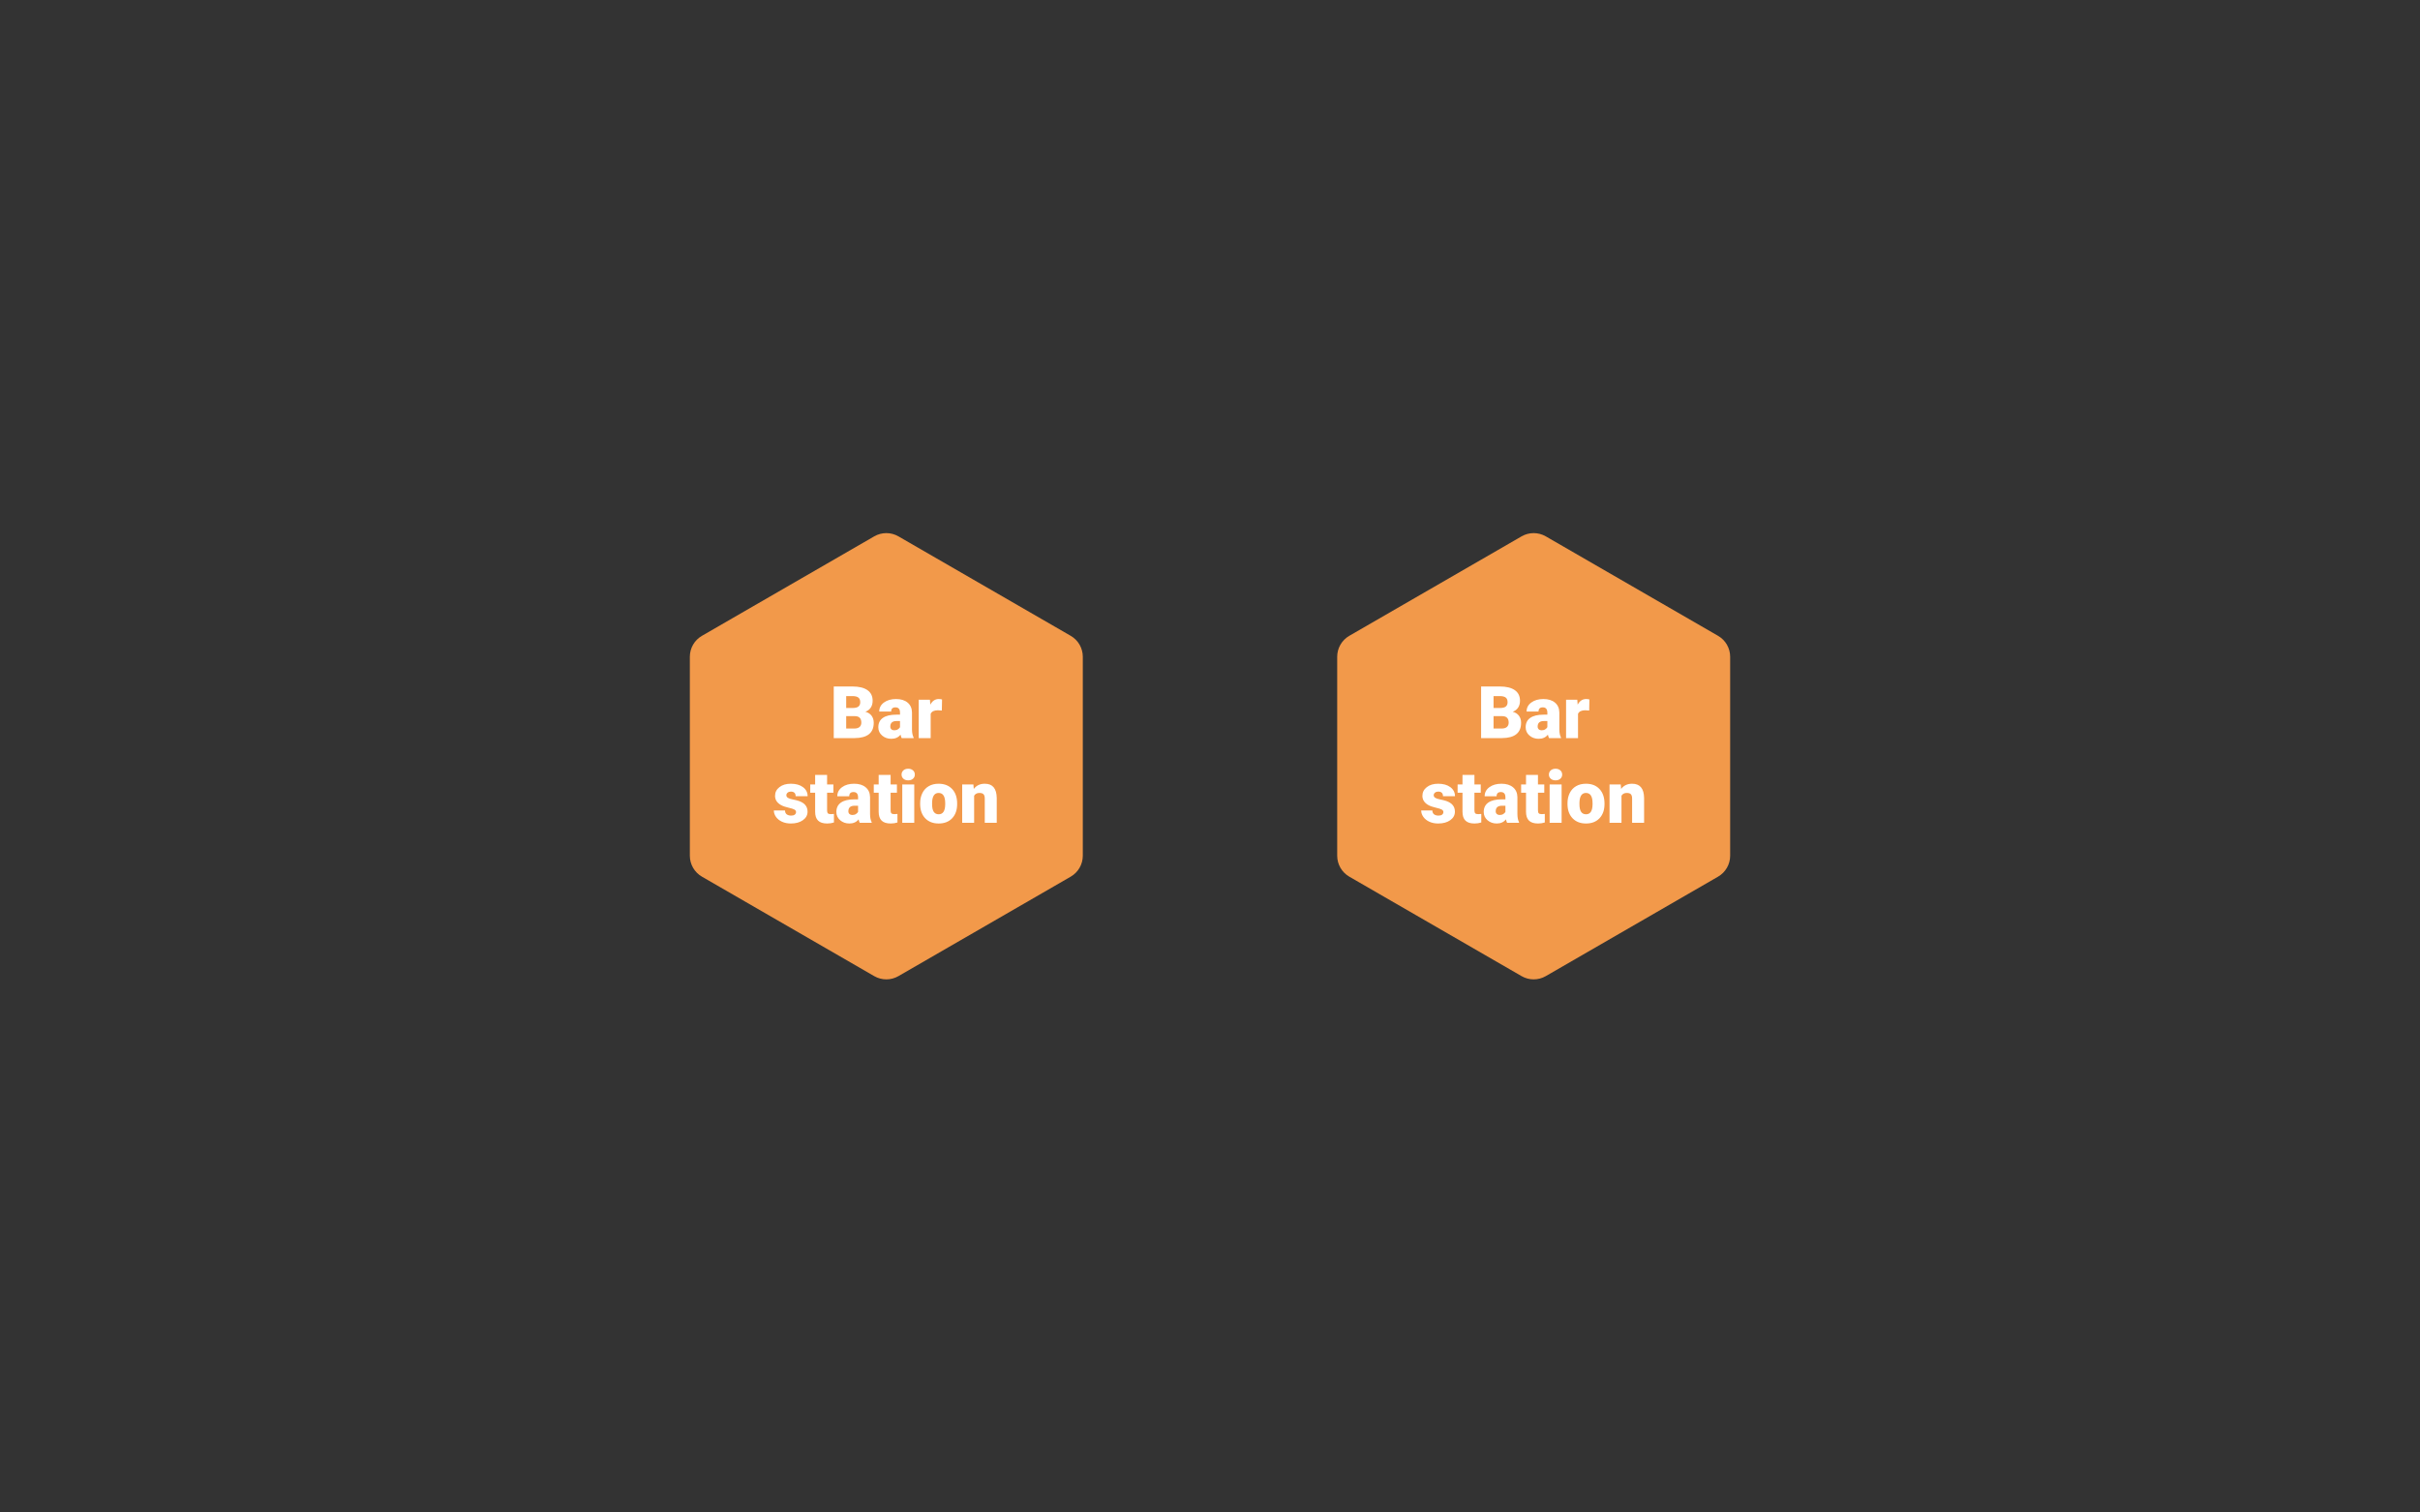
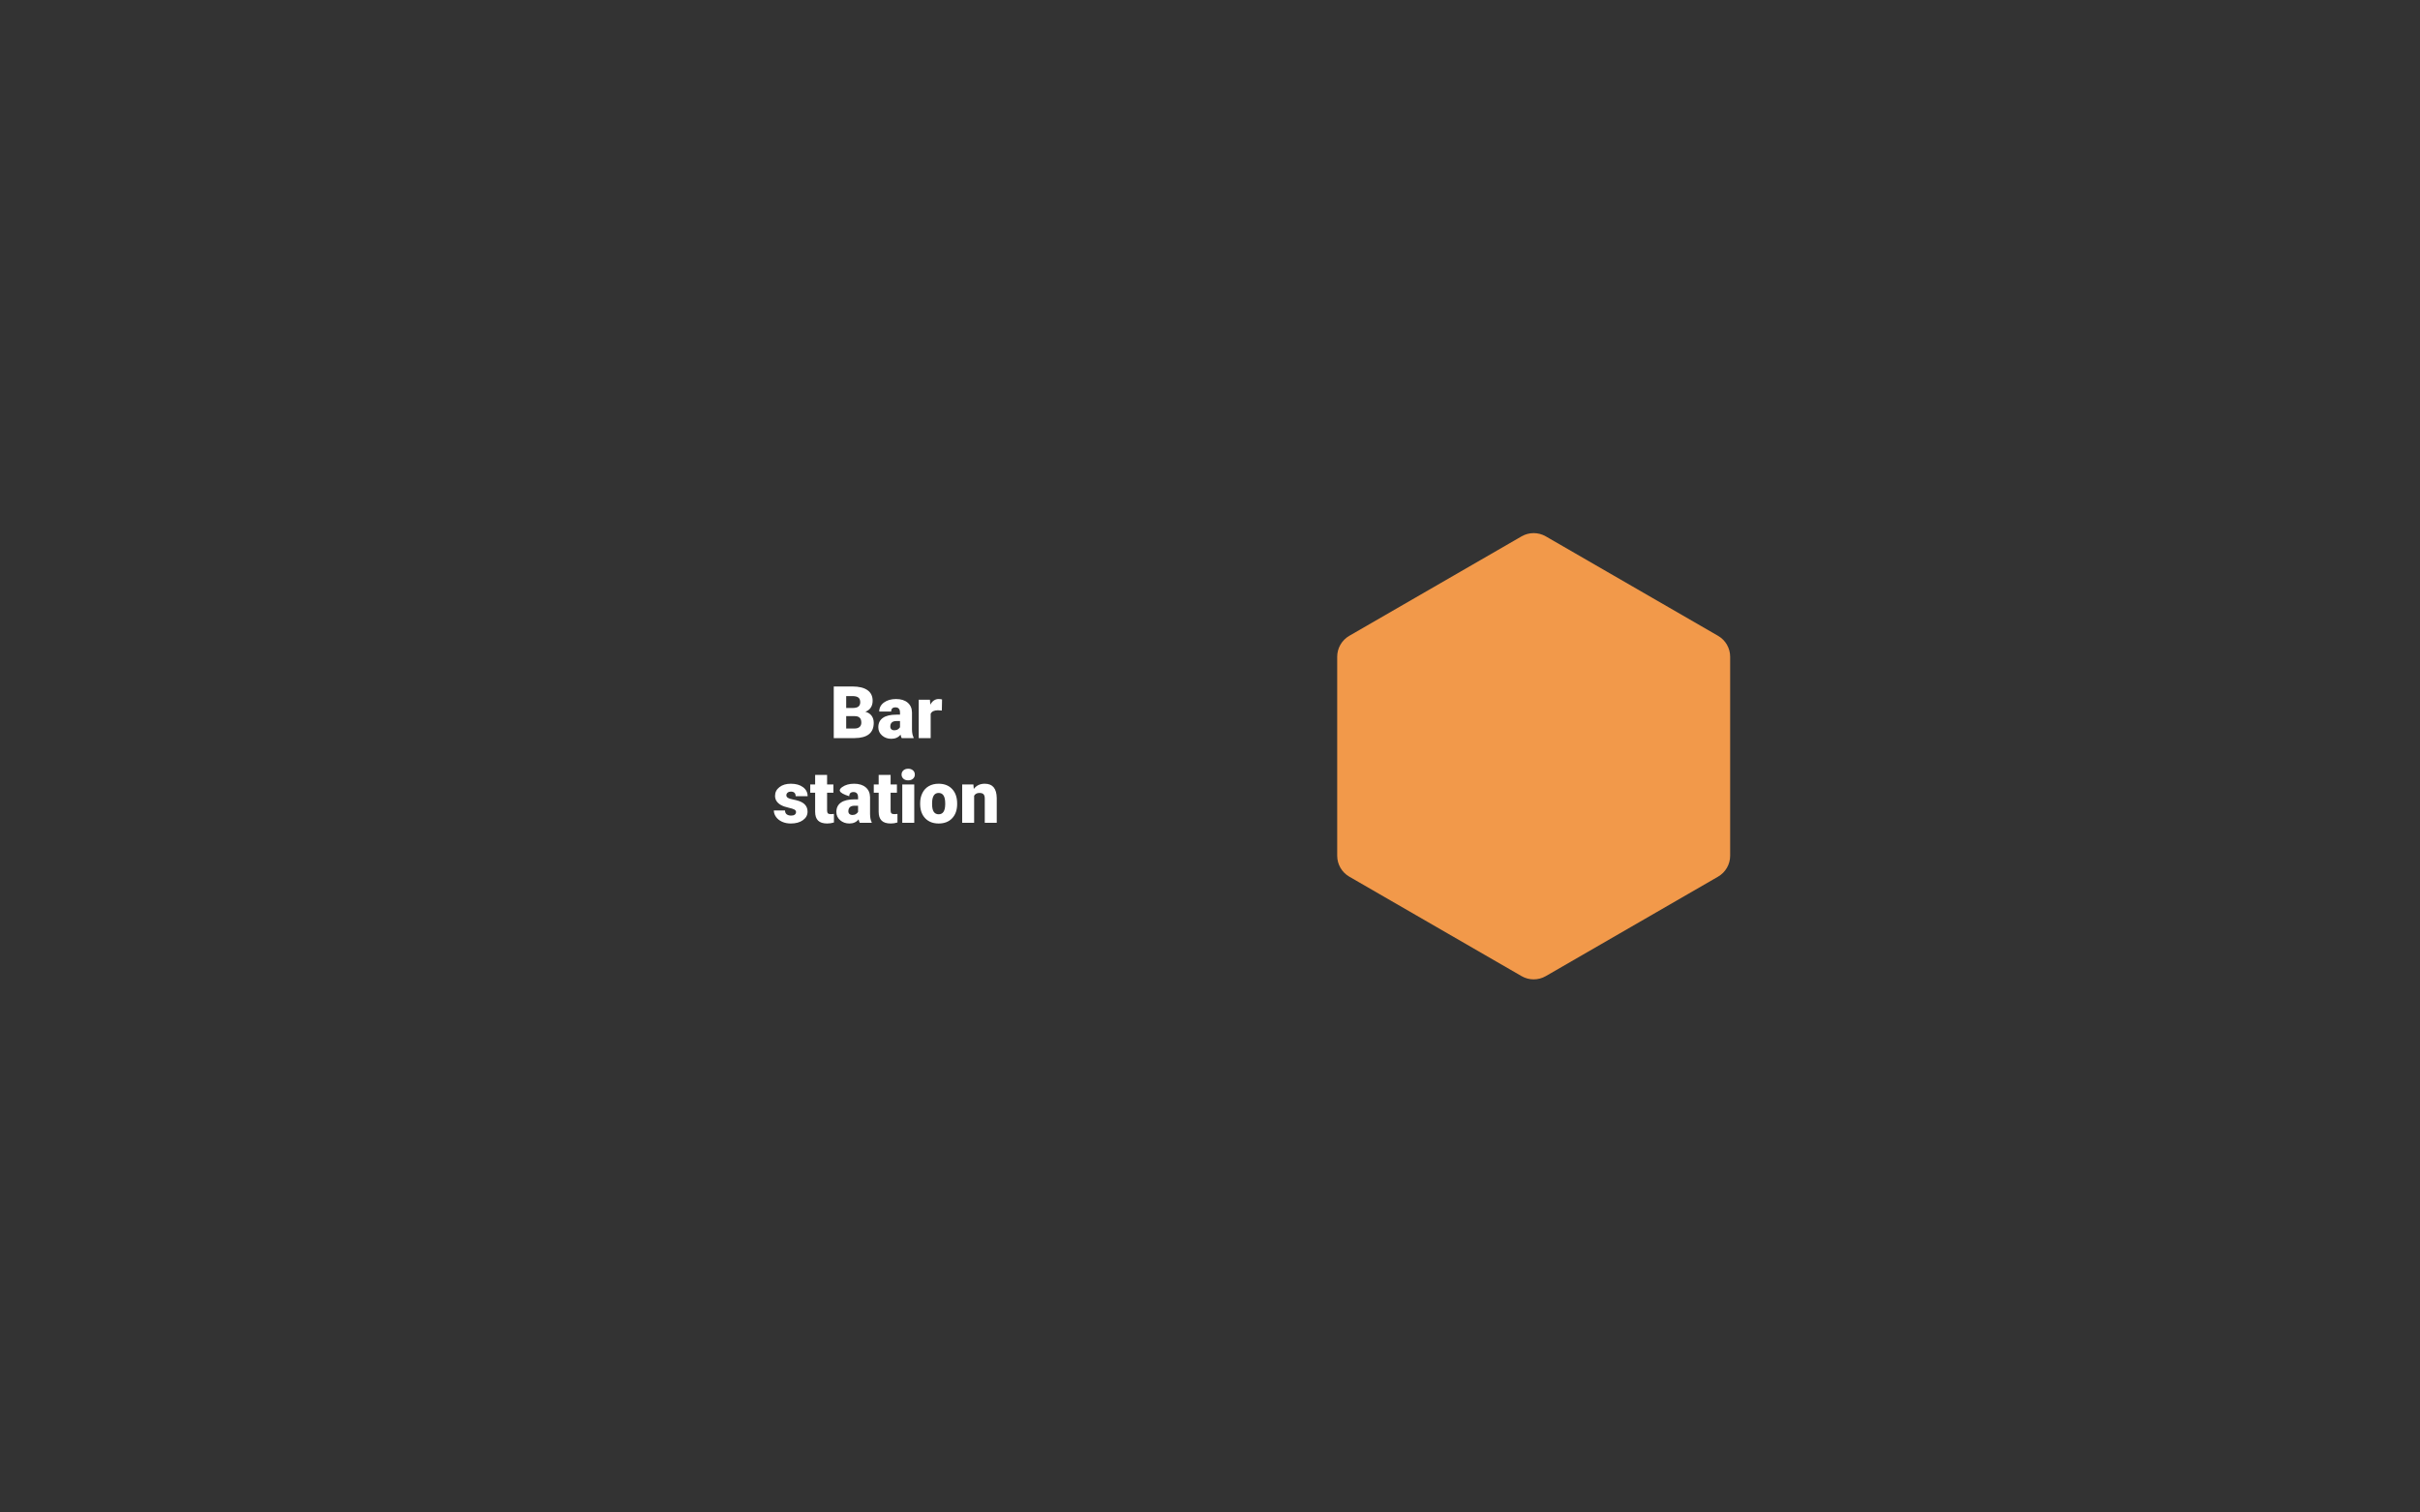
<svg xmlns="http://www.w3.org/2000/svg" width="800" height="500" viewBox="0 0 800 500" fill="none">
  <rect x="0" y="0" width="800" height="500" fill="#333333" stroke="none" />
  <path d="M503 177.309C505.475 175.88 508.525 175.88 511 177.309L567.952 210.191C570.427 211.62 571.952 214.261 571.952 217.119V282.881C571.952 285.739 570.427 288.38 567.952 289.809L511 322.691C508.525 324.12 505.475 324.12 503 322.691L446.048 289.809C443.573 288.38 442.048 285.739 442.048 282.881V217.119C442.048 214.261 443.573 211.62 446.048 210.191L503 177.309Z" fill="#F2994A" />
-   <path d="M489.621 244V226.938H495.75C497.945 226.938 499.613 227.34 500.754 228.145C501.902 228.949 502.477 230.117 502.477 231.648C502.477 232.531 502.273 233.285 501.867 233.91C501.461 234.535 500.863 234.996 500.074 235.293C500.965 235.527 501.648 235.965 502.125 236.605C502.602 237.246 502.84 238.027 502.84 238.949C502.84 240.621 502.309 241.879 501.246 242.723C500.191 243.559 498.625 243.984 496.547 244H489.621ZM493.734 236.746V240.836H496.43C497.172 240.836 497.742 240.668 498.141 240.332C498.539 239.988 498.738 239.508 498.738 238.891C498.738 237.469 498.031 236.754 496.617 236.746H493.734ZM493.734 234.051H495.879C496.777 234.043 497.418 233.879 497.801 233.559C498.184 233.238 498.375 232.766 498.375 232.141C498.375 231.422 498.168 230.906 497.754 230.594C497.34 230.273 496.672 230.113 495.75 230.113H493.734V234.051ZM512.074 244C511.934 243.742 511.809 243.363 511.699 242.863C510.973 243.777 509.957 244.234 508.652 244.234C507.457 244.234 506.441 243.875 505.605 243.156C504.77 242.43 504.352 241.52 504.352 240.426C504.352 239.051 504.859 238.012 505.875 237.309C506.891 236.605 508.367 236.254 510.305 236.254H511.523V235.586C511.523 234.422 511.02 233.84 510.012 233.84C509.074 233.84 508.605 234.301 508.605 235.223H504.656C504.656 233.996 505.176 233 506.215 232.234C507.262 231.469 508.594 231.086 510.211 231.086C511.828 231.086 513.105 231.48 514.043 232.27C514.98 233.059 515.461 234.141 515.484 235.516V241.129C515.5 242.293 515.68 243.184 516.023 243.801V244H512.074ZM509.602 241.422C510.094 241.422 510.5 241.316 510.82 241.105C511.148 240.895 511.383 240.656 511.523 240.391V238.363H510.375C509 238.363 508.312 238.98 508.312 240.215C508.312 240.574 508.434 240.867 508.676 241.094C508.918 241.312 509.227 241.422 509.602 241.422ZM525.352 234.895L524.051 234.801C522.809 234.801 522.012 235.191 521.66 235.973V244H517.711V231.32H521.414L521.543 232.949C522.207 231.707 523.133 231.086 524.32 231.086C524.742 231.086 525.109 231.133 525.422 231.227L525.352 234.895ZM477.152 268.438C477.152 268.102 476.977 267.832 476.625 267.629C476.273 267.426 475.605 267.215 474.621 266.996C473.637 266.777 472.824 266.492 472.184 266.141C471.543 265.781 471.055 265.348 470.719 264.84C470.383 264.332 470.215 263.75 470.215 263.094C470.215 261.93 470.695 260.973 471.656 260.223C472.617 259.465 473.875 259.086 475.43 259.086C477.102 259.086 478.445 259.465 479.461 260.223C480.477 260.98 480.984 261.977 480.984 263.211H477.023C477.023 262.195 476.488 261.688 475.418 261.688C475.004 261.688 474.656 261.805 474.375 262.039C474.094 262.266 473.953 262.551 473.953 262.895C473.953 263.246 474.125 263.531 474.469 263.75C474.812 263.969 475.359 264.148 476.109 264.289C476.867 264.43 477.531 264.598 478.102 264.793C480.008 265.449 480.961 266.625 480.961 268.32C480.961 269.477 480.445 270.418 479.414 271.145C478.391 271.871 477.062 272.234 475.43 272.234C474.344 272.234 473.375 272.039 472.523 271.648C471.672 271.258 471.008 270.727 470.531 270.055C470.055 269.383 469.816 268.676 469.816 267.934H473.508C473.523 268.52 473.719 268.949 474.094 269.223C474.469 269.488 474.949 269.621 475.535 269.621C476.074 269.621 476.477 269.512 476.742 269.293C477.016 269.074 477.152 268.789 477.152 268.438ZM487.418 256.168V259.32H489.504V262.062H487.418V267.863C487.418 268.34 487.504 268.672 487.676 268.859C487.848 269.047 488.188 269.141 488.695 269.141C489.086 269.141 489.414 269.117 489.68 269.07V271.895C488.969 272.121 488.227 272.234 487.453 272.234C486.094 272.234 485.09 271.914 484.441 271.273C483.793 270.633 483.469 269.66 483.469 268.355V262.062H481.852V259.32H483.469V256.168H487.418ZM498.211 272C498.07 271.742 497.945 271.363 497.836 270.863C497.109 271.777 496.094 272.234 494.789 272.234C493.594 272.234 492.578 271.875 491.742 271.156C490.906 270.43 490.488 269.52 490.488 268.426C490.488 267.051 490.996 266.012 492.012 265.309C493.027 264.605 494.504 264.254 496.441 264.254H497.66V263.586C497.66 262.422 497.156 261.84 496.148 261.84C495.211 261.84 494.742 262.301 494.742 263.223H490.793C490.793 261.996 491.312 261 492.352 260.234C493.398 259.469 494.73 259.086 496.348 259.086C497.965 259.086 499.242 259.48 500.18 260.27C501.117 261.059 501.598 262.141 501.621 263.516V269.129C501.637 270.293 501.816 271.184 502.16 271.801V272H498.211ZM495.738 269.422C496.23 269.422 496.637 269.316 496.957 269.105C497.285 268.895 497.52 268.656 497.66 268.391V266.363H496.512C495.137 266.363 494.449 266.98 494.449 268.215C494.449 268.574 494.57 268.867 494.812 269.094C495.055 269.312 495.363 269.422 495.738 269.422ZM508.418 256.168V259.32H510.504V262.062H508.418V267.863C508.418 268.34 508.504 268.672 508.676 268.859C508.848 269.047 509.188 269.141 509.695 269.141C510.086 269.141 510.414 269.117 510.68 269.07V271.895C509.969 272.121 509.227 272.234 508.453 272.234C507.094 272.234 506.09 271.914 505.441 271.273C504.793 270.633 504.469 269.66 504.469 268.355V262.062H502.852V259.32H504.469V256.168H508.418ZM516.234 272H512.273V259.32H516.234V272ZM512.039 256.051C512.039 255.488 512.242 255.027 512.648 254.668C513.055 254.309 513.582 254.129 514.23 254.129C514.879 254.129 515.406 254.309 515.812 254.668C516.219 255.027 516.422 255.488 516.422 256.051C516.422 256.613 516.219 257.074 515.812 257.434C515.406 257.793 514.879 257.973 514.23 257.973C513.582 257.973 513.055 257.793 512.648 257.434C512.242 257.074 512.039 256.613 512.039 256.051ZM518.18 265.543C518.18 264.277 518.426 263.152 518.918 262.168C519.41 261.176 520.117 260.414 521.039 259.883C521.961 259.352 523.043 259.086 524.285 259.086C526.184 259.086 527.68 259.676 528.773 260.855C529.867 262.027 530.414 263.625 530.414 265.648V265.789C530.414 267.766 529.863 269.336 528.762 270.5C527.668 271.656 526.184 272.234 524.309 272.234C522.504 272.234 521.055 271.695 519.961 270.617C518.867 269.531 518.277 268.062 518.191 266.211L518.18 265.543ZM522.129 265.789C522.129 266.961 522.312 267.82 522.68 268.367C523.047 268.914 523.59 269.188 524.309 269.188C525.715 269.188 526.434 268.105 526.465 265.941V265.543C526.465 263.27 525.738 262.133 524.285 262.133C522.965 262.133 522.25 263.113 522.141 265.074L522.129 265.789ZM535.781 259.32L535.91 260.809C536.785 259.66 537.992 259.086 539.531 259.086C540.852 259.086 541.836 259.48 542.484 260.27C543.141 261.059 543.48 262.246 543.504 263.832V272H539.543V263.996C539.543 263.355 539.414 262.887 539.156 262.59C538.898 262.285 538.43 262.133 537.75 262.133C536.977 262.133 536.402 262.438 536.027 263.047V272H532.078V259.32H535.781Z" fill="white" />
-   <path d="M289 177.309C291.475 175.88 294.525 175.88 297 177.309L353.952 210.191C356.427 211.62 357.952 214.261 357.952 217.119V282.881C357.952 285.739 356.427 288.38 353.952 289.809L297 322.691C294.525 324.12 291.475 324.12 289 322.691L232.048 289.809C229.573 288.38 228.048 285.739 228.048 282.881V217.119C228.048 214.261 229.573 211.62 232.048 210.191L289 177.309Z" fill="#F2994A" />
-   <path d="M275.621 244V226.938H281.75C283.945 226.938 285.613 227.34 286.754 228.145C287.902 228.949 288.477 230.117 288.477 231.648C288.477 232.531 288.273 233.285 287.867 233.91C287.461 234.535 286.863 234.996 286.074 235.293C286.965 235.527 287.648 235.965 288.125 236.605C288.602 237.246 288.84 238.027 288.84 238.949C288.84 240.621 288.309 241.879 287.246 242.723C286.191 243.559 284.625 243.984 282.547 244H275.621ZM279.734 236.746V240.836H282.43C283.172 240.836 283.742 240.668 284.141 240.332C284.539 239.988 284.738 239.508 284.738 238.891C284.738 237.469 284.031 236.754 282.617 236.746H279.734ZM279.734 234.051H281.879C282.777 234.043 283.418 233.879 283.801 233.559C284.184 233.238 284.375 232.766 284.375 232.141C284.375 231.422 284.168 230.906 283.754 230.594C283.34 230.273 282.672 230.113 281.75 230.113H279.734V234.051ZM298.074 244C297.934 243.742 297.809 243.363 297.699 242.863C296.973 243.777 295.957 244.234 294.652 244.234C293.457 244.234 292.441 243.875 291.605 243.156C290.77 242.43 290.352 241.52 290.352 240.426C290.352 239.051 290.859 238.012 291.875 237.309C292.891 236.605 294.367 236.254 296.305 236.254H297.523V235.586C297.523 234.422 297.02 233.84 296.012 233.84C295.074 233.84 294.605 234.301 294.605 235.223H290.656C290.656 233.996 291.176 233 292.215 232.234C293.262 231.469 294.594 231.086 296.211 231.086C297.828 231.086 299.105 231.48 300.043 232.27C300.98 233.059 301.461 234.141 301.484 235.516V241.129C301.5 242.293 301.68 243.184 302.023 243.801V244H298.074ZM295.602 241.422C296.094 241.422 296.5 241.316 296.82 241.105C297.148 240.895 297.383 240.656 297.523 240.391V238.363H296.375C295 238.363 294.312 238.98 294.312 240.215C294.312 240.574 294.434 240.867 294.676 241.094C294.918 241.312 295.227 241.422 295.602 241.422ZM311.352 234.895L310.051 234.801C308.809 234.801 308.012 235.191 307.66 235.973V244H303.711V231.32H307.414L307.543 232.949C308.207 231.707 309.133 231.086 310.32 231.086C310.742 231.086 311.109 231.133 311.422 231.227L311.352 234.895ZM263.152 268.438C263.152 268.102 262.977 267.832 262.625 267.629C262.273 267.426 261.605 267.215 260.621 266.996C259.637 266.777 258.824 266.492 258.184 266.141C257.543 265.781 257.055 265.348 256.719 264.84C256.383 264.332 256.215 263.75 256.215 263.094C256.215 261.93 256.695 260.973 257.656 260.223C258.617 259.465 259.875 259.086 261.43 259.086C263.102 259.086 264.445 259.465 265.461 260.223C266.477 260.98 266.984 261.977 266.984 263.211H263.023C263.023 262.195 262.488 261.688 261.418 261.688C261.004 261.688 260.656 261.805 260.375 262.039C260.094 262.266 259.953 262.551 259.953 262.895C259.953 263.246 260.125 263.531 260.469 263.75C260.812 263.969 261.359 264.148 262.109 264.289C262.867 264.43 263.531 264.598 264.102 264.793C266.008 265.449 266.961 266.625 266.961 268.32C266.961 269.477 266.445 270.418 265.414 271.145C264.391 271.871 263.062 272.234 261.43 272.234C260.344 272.234 259.375 272.039 258.523 271.648C257.672 271.258 257.008 270.727 256.531 270.055C256.055 269.383 255.816 268.676 255.816 267.934H259.508C259.523 268.52 259.719 268.949 260.094 269.223C260.469 269.488 260.949 269.621 261.535 269.621C262.074 269.621 262.477 269.512 262.742 269.293C263.016 269.074 263.152 268.789 263.152 268.438ZM273.418 256.168V259.32H275.504V262.062H273.418V267.863C273.418 268.34 273.504 268.672 273.676 268.859C273.848 269.047 274.188 269.141 274.695 269.141C275.086 269.141 275.414 269.117 275.68 269.07V271.895C274.969 272.121 274.227 272.234 273.453 272.234C272.094 272.234 271.09 271.914 270.441 271.273C269.793 270.633 269.469 269.66 269.469 268.355V262.062H267.852V259.32H269.469V256.168H273.418ZM284.211 272C284.07 271.742 283.945 271.363 283.836 270.863C283.109 271.777 282.094 272.234 280.789 272.234C279.594 272.234 278.578 271.875 277.742 271.156C276.906 270.43 276.488 269.52 276.488 268.426C276.488 267.051 276.996 266.012 278.012 265.309C279.027 264.605 280.504 264.254 282.441 264.254H283.66V263.586C283.66 262.422 283.156 261.84 282.148 261.84C281.211 261.84 280.742 262.301 280.742 263.223H276.793C276.793 261.996 277.312 261 278.352 260.234C279.398 259.469 280.73 259.086 282.348 259.086C283.965 259.086 285.242 259.48 286.18 260.27C287.117 261.059 287.598 262.141 287.621 263.516V269.129C287.637 270.293 287.816 271.184 288.16 271.801V272H284.211ZM281.738 269.422C282.23 269.422 282.637 269.316 282.957 269.105C283.285 268.895 283.52 268.656 283.66 268.391V266.363H282.512C281.137 266.363 280.449 266.98 280.449 268.215C280.449 268.574 280.57 268.867 280.812 269.094C281.055 269.312 281.363 269.422 281.738 269.422ZM294.418 256.168V259.32H296.504V262.062H294.418V267.863C294.418 268.34 294.504 268.672 294.676 268.859C294.848 269.047 295.188 269.141 295.695 269.141C296.086 269.141 296.414 269.117 296.68 269.07V271.895C295.969 272.121 295.227 272.234 294.453 272.234C293.094 272.234 292.09 271.914 291.441 271.273C290.793 270.633 290.469 269.66 290.469 268.355V262.062H288.852V259.32H290.469V256.168H294.418ZM302.234 272H298.273V259.32H302.234V272ZM298.039 256.051C298.039 255.488 298.242 255.027 298.648 254.668C299.055 254.309 299.582 254.129 300.23 254.129C300.879 254.129 301.406 254.309 301.812 254.668C302.219 255.027 302.422 255.488 302.422 256.051C302.422 256.613 302.219 257.074 301.812 257.434C301.406 257.793 300.879 257.973 300.23 257.973C299.582 257.973 299.055 257.793 298.648 257.434C298.242 257.074 298.039 256.613 298.039 256.051ZM304.18 265.543C304.18 264.277 304.426 263.152 304.918 262.168C305.41 261.176 306.117 260.414 307.039 259.883C307.961 259.352 309.043 259.086 310.285 259.086C312.184 259.086 313.68 259.676 314.773 260.855C315.867 262.027 316.414 263.625 316.414 265.648V265.789C316.414 267.766 315.863 269.336 314.762 270.5C313.668 271.656 312.184 272.234 310.309 272.234C308.504 272.234 307.055 271.695 305.961 270.617C304.867 269.531 304.277 268.062 304.191 266.211L304.18 265.543ZM308.129 265.789C308.129 266.961 308.312 267.82 308.68 268.367C309.047 268.914 309.59 269.188 310.309 269.188C311.715 269.188 312.434 268.105 312.465 265.941V265.543C312.465 263.27 311.738 262.133 310.285 262.133C308.965 262.133 308.25 263.113 308.141 265.074L308.129 265.789ZM321.781 259.32L321.91 260.809C322.785 259.66 323.992 259.086 325.531 259.086C326.852 259.086 327.836 259.48 328.484 260.27C329.141 261.059 329.48 262.246 329.504 263.832V272H325.543V263.996C325.543 263.355 325.414 262.887 325.156 262.59C324.898 262.285 324.43 262.133 323.75 262.133C322.977 262.133 322.402 262.438 322.027 263.047V272H318.078V259.32H321.781Z" fill="white" />
+   <path d="M275.621 244V226.938H281.75C283.945 226.938 285.613 227.34 286.754 228.145C287.902 228.949 288.477 230.117 288.477 231.648C288.477 232.531 288.273 233.285 287.867 233.91C287.461 234.535 286.863 234.996 286.074 235.293C286.965 235.527 287.648 235.965 288.125 236.605C288.602 237.246 288.84 238.027 288.84 238.949C288.84 240.621 288.309 241.879 287.246 242.723C286.191 243.559 284.625 243.984 282.547 244H275.621ZM279.734 236.746V240.836H282.43C283.172 240.836 283.742 240.668 284.141 240.332C284.539 239.988 284.738 239.508 284.738 238.891C284.738 237.469 284.031 236.754 282.617 236.746H279.734ZM279.734 234.051H281.879C282.777 234.043 283.418 233.879 283.801 233.559C284.184 233.238 284.375 232.766 284.375 232.141C284.375 231.422 284.168 230.906 283.754 230.594C283.34 230.273 282.672 230.113 281.75 230.113H279.734V234.051ZM298.074 244C297.934 243.742 297.809 243.363 297.699 242.863C296.973 243.777 295.957 244.234 294.652 244.234C293.457 244.234 292.441 243.875 291.605 243.156C290.77 242.43 290.352 241.52 290.352 240.426C290.352 239.051 290.859 238.012 291.875 237.309C292.891 236.605 294.367 236.254 296.305 236.254H297.523V235.586C297.523 234.422 297.02 233.84 296.012 233.84C295.074 233.84 294.605 234.301 294.605 235.223H290.656C290.656 233.996 291.176 233 292.215 232.234C293.262 231.469 294.594 231.086 296.211 231.086C297.828 231.086 299.105 231.48 300.043 232.27C300.98 233.059 301.461 234.141 301.484 235.516V241.129C301.5 242.293 301.68 243.184 302.023 243.801V244H298.074ZM295.602 241.422C296.094 241.422 296.5 241.316 296.82 241.105C297.148 240.895 297.383 240.656 297.523 240.391V238.363H296.375C295 238.363 294.312 238.98 294.312 240.215C294.312 240.574 294.434 240.867 294.676 241.094C294.918 241.312 295.227 241.422 295.602 241.422ZM311.352 234.895L310.051 234.801C308.809 234.801 308.012 235.191 307.66 235.973V244H303.711V231.32H307.414L307.543 232.949C308.207 231.707 309.133 231.086 310.32 231.086C310.742 231.086 311.109 231.133 311.422 231.227L311.352 234.895ZM263.152 268.438C263.152 268.102 262.977 267.832 262.625 267.629C262.273 267.426 261.605 267.215 260.621 266.996C259.637 266.777 258.824 266.492 258.184 266.141C257.543 265.781 257.055 265.348 256.719 264.84C256.383 264.332 256.215 263.75 256.215 263.094C256.215 261.93 256.695 260.973 257.656 260.223C258.617 259.465 259.875 259.086 261.43 259.086C263.102 259.086 264.445 259.465 265.461 260.223C266.477 260.98 266.984 261.977 266.984 263.211H263.023C263.023 262.195 262.488 261.688 261.418 261.688C261.004 261.688 260.656 261.805 260.375 262.039C260.094 262.266 259.953 262.551 259.953 262.895C259.953 263.246 260.125 263.531 260.469 263.75C260.812 263.969 261.359 264.148 262.109 264.289C262.867 264.43 263.531 264.598 264.102 264.793C266.008 265.449 266.961 266.625 266.961 268.32C266.961 269.477 266.445 270.418 265.414 271.145C264.391 271.871 263.062 272.234 261.43 272.234C260.344 272.234 259.375 272.039 258.523 271.648C257.672 271.258 257.008 270.727 256.531 270.055C256.055 269.383 255.816 268.676 255.816 267.934H259.508C259.523 268.52 259.719 268.949 260.094 269.223C260.469 269.488 260.949 269.621 261.535 269.621C262.074 269.621 262.477 269.512 262.742 269.293C263.016 269.074 263.152 268.789 263.152 268.438ZM273.418 256.168V259.32H275.504V262.062H273.418V267.863C273.418 268.34 273.504 268.672 273.676 268.859C273.848 269.047 274.188 269.141 274.695 269.141C275.086 269.141 275.414 269.117 275.68 269.07V271.895C274.969 272.121 274.227 272.234 273.453 272.234C272.094 272.234 271.09 271.914 270.441 271.273C269.793 270.633 269.469 269.66 269.469 268.355V262.062H267.852V259.32H269.469V256.168H273.418ZM284.211 272C284.07 271.742 283.945 271.363 283.836 270.863C283.109 271.777 282.094 272.234 280.789 272.234C279.594 272.234 278.578 271.875 277.742 271.156C276.906 270.43 276.488 269.52 276.488 268.426C276.488 267.051 276.996 266.012 278.012 265.309C279.027 264.605 280.504 264.254 282.441 264.254H283.66V263.586C283.66 262.422 283.156 261.84 282.148 261.84C281.211 261.84 280.742 262.301 280.742 263.223C276.793 261.996 277.312 261 278.352 260.234C279.398 259.469 280.73 259.086 282.348 259.086C283.965 259.086 285.242 259.48 286.18 260.27C287.117 261.059 287.598 262.141 287.621 263.516V269.129C287.637 270.293 287.816 271.184 288.16 271.801V272H284.211ZM281.738 269.422C282.23 269.422 282.637 269.316 282.957 269.105C283.285 268.895 283.52 268.656 283.66 268.391V266.363H282.512C281.137 266.363 280.449 266.98 280.449 268.215C280.449 268.574 280.57 268.867 280.812 269.094C281.055 269.312 281.363 269.422 281.738 269.422ZM294.418 256.168V259.32H296.504V262.062H294.418V267.863C294.418 268.34 294.504 268.672 294.676 268.859C294.848 269.047 295.188 269.141 295.695 269.141C296.086 269.141 296.414 269.117 296.68 269.07V271.895C295.969 272.121 295.227 272.234 294.453 272.234C293.094 272.234 292.09 271.914 291.441 271.273C290.793 270.633 290.469 269.66 290.469 268.355V262.062H288.852V259.32H290.469V256.168H294.418ZM302.234 272H298.273V259.32H302.234V272ZM298.039 256.051C298.039 255.488 298.242 255.027 298.648 254.668C299.055 254.309 299.582 254.129 300.23 254.129C300.879 254.129 301.406 254.309 301.812 254.668C302.219 255.027 302.422 255.488 302.422 256.051C302.422 256.613 302.219 257.074 301.812 257.434C301.406 257.793 300.879 257.973 300.23 257.973C299.582 257.973 299.055 257.793 298.648 257.434C298.242 257.074 298.039 256.613 298.039 256.051ZM304.18 265.543C304.18 264.277 304.426 263.152 304.918 262.168C305.41 261.176 306.117 260.414 307.039 259.883C307.961 259.352 309.043 259.086 310.285 259.086C312.184 259.086 313.68 259.676 314.773 260.855C315.867 262.027 316.414 263.625 316.414 265.648V265.789C316.414 267.766 315.863 269.336 314.762 270.5C313.668 271.656 312.184 272.234 310.309 272.234C308.504 272.234 307.055 271.695 305.961 270.617C304.867 269.531 304.277 268.062 304.191 266.211L304.18 265.543ZM308.129 265.789C308.129 266.961 308.312 267.82 308.68 268.367C309.047 268.914 309.59 269.188 310.309 269.188C311.715 269.188 312.434 268.105 312.465 265.941V265.543C312.465 263.27 311.738 262.133 310.285 262.133C308.965 262.133 308.25 263.113 308.141 265.074L308.129 265.789ZM321.781 259.32L321.91 260.809C322.785 259.66 323.992 259.086 325.531 259.086C326.852 259.086 327.836 259.48 328.484 260.27C329.141 261.059 329.48 262.246 329.504 263.832V272H325.543V263.996C325.543 263.355 325.414 262.887 325.156 262.59C324.898 262.285 324.43 262.133 323.75 262.133C322.977 262.133 322.402 262.438 322.027 263.047V272H318.078V259.32H321.781Z" fill="white" />
</svg>